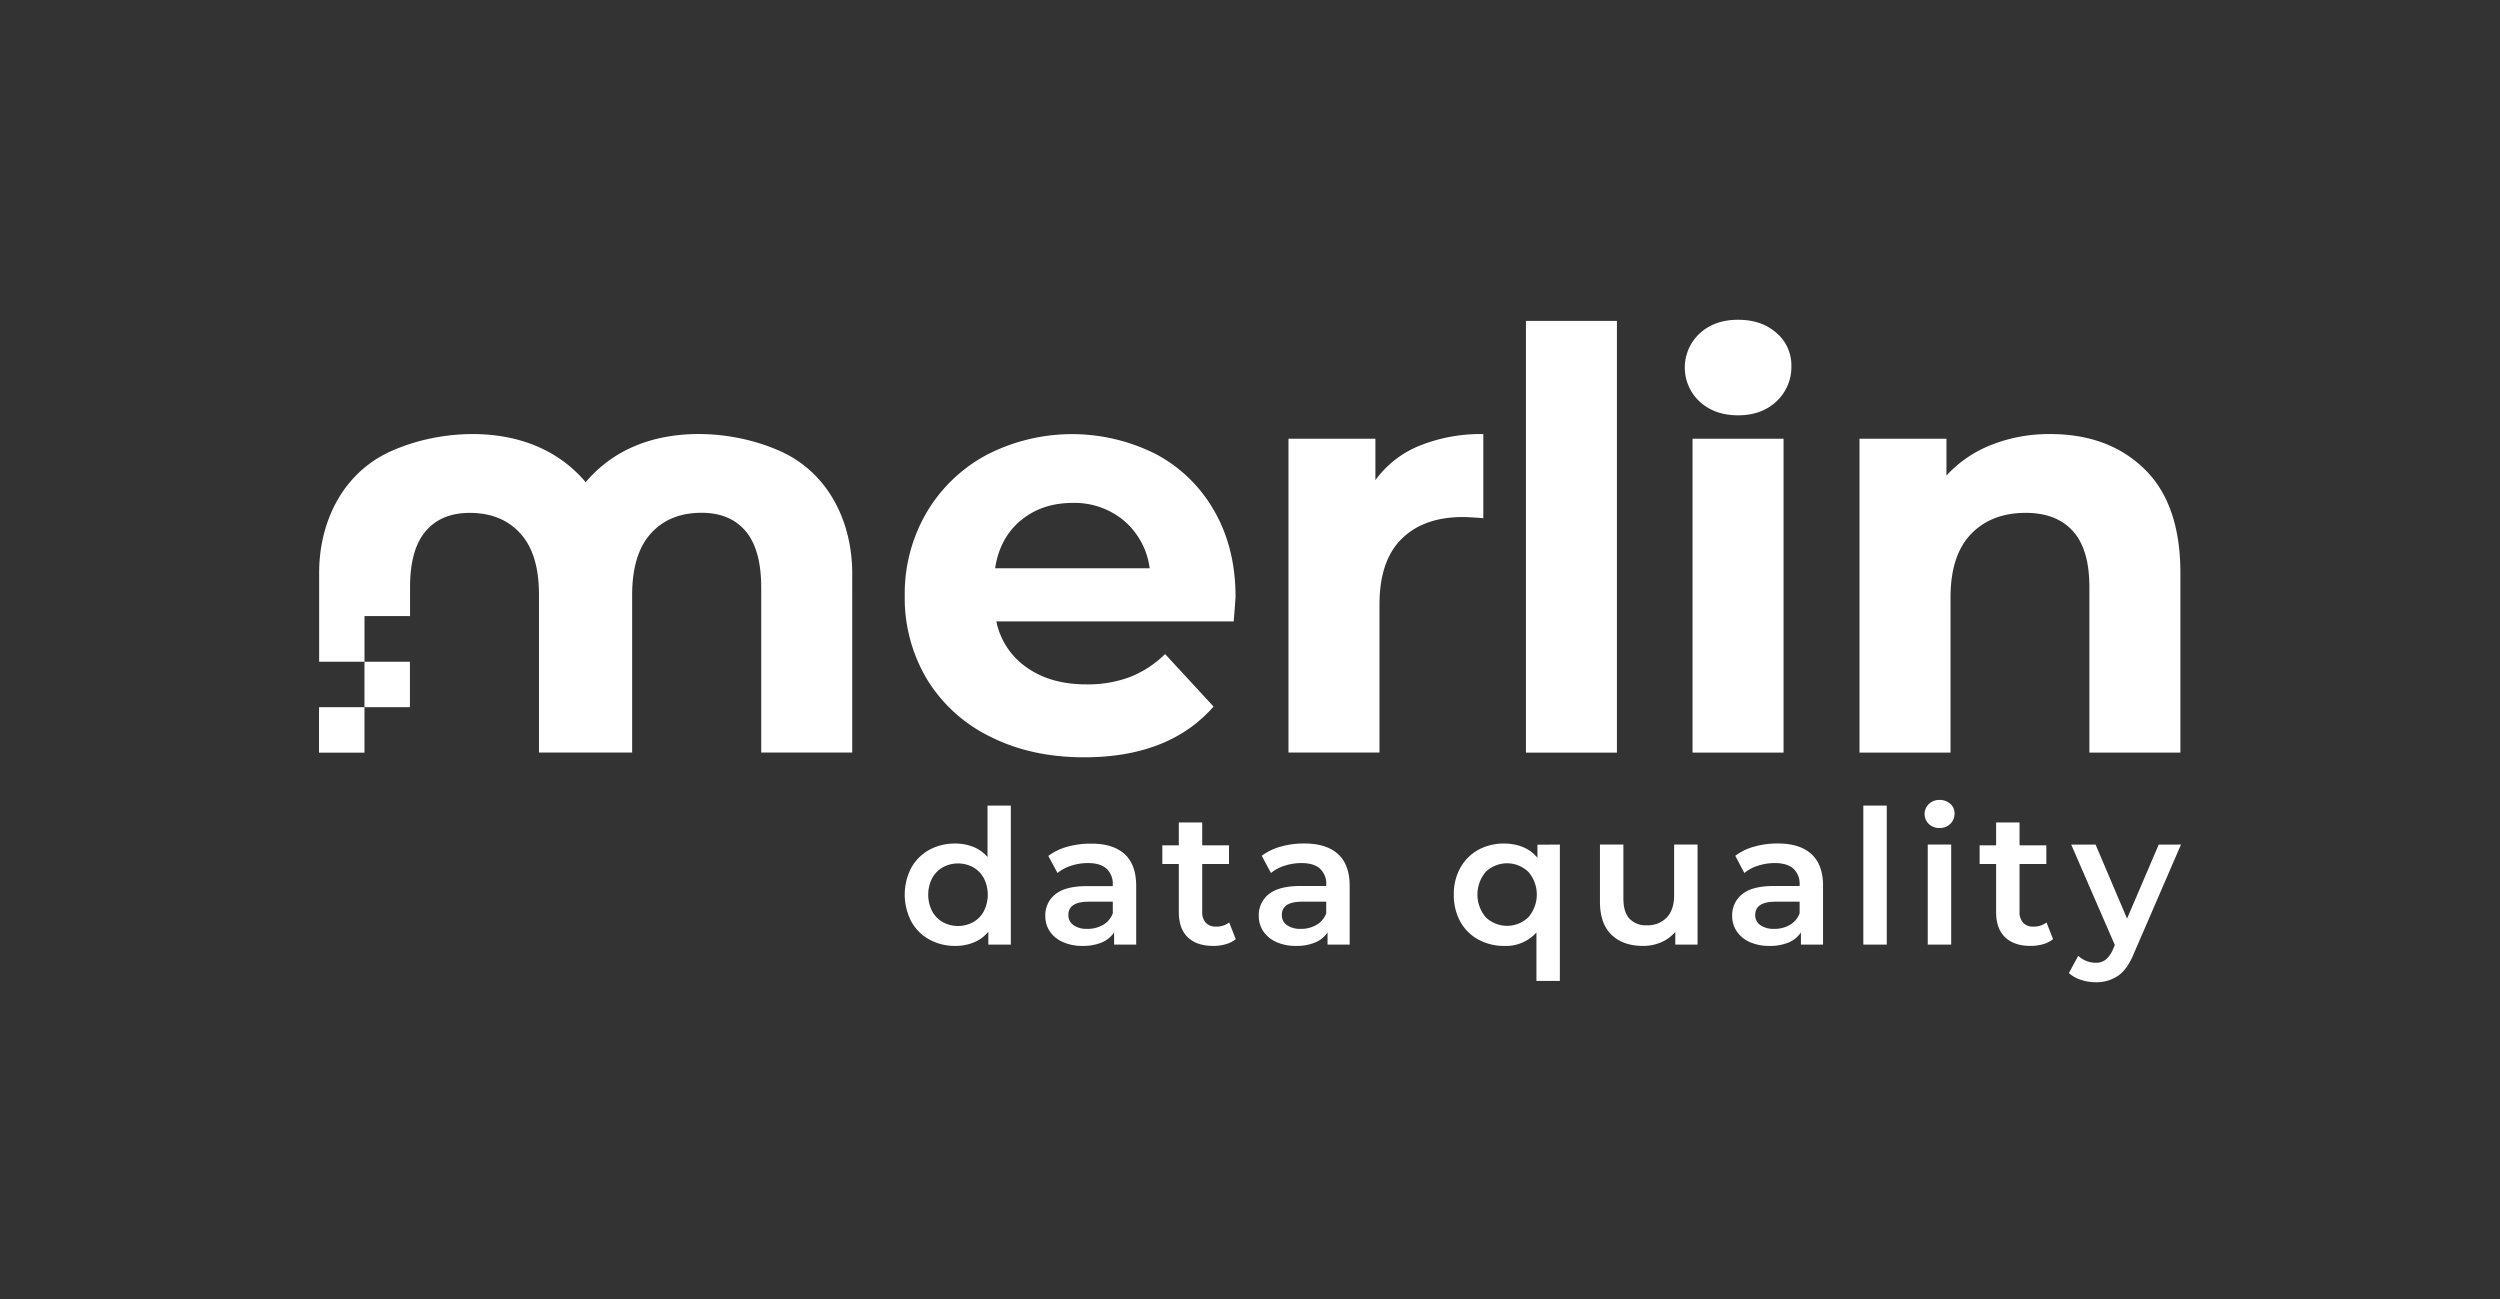
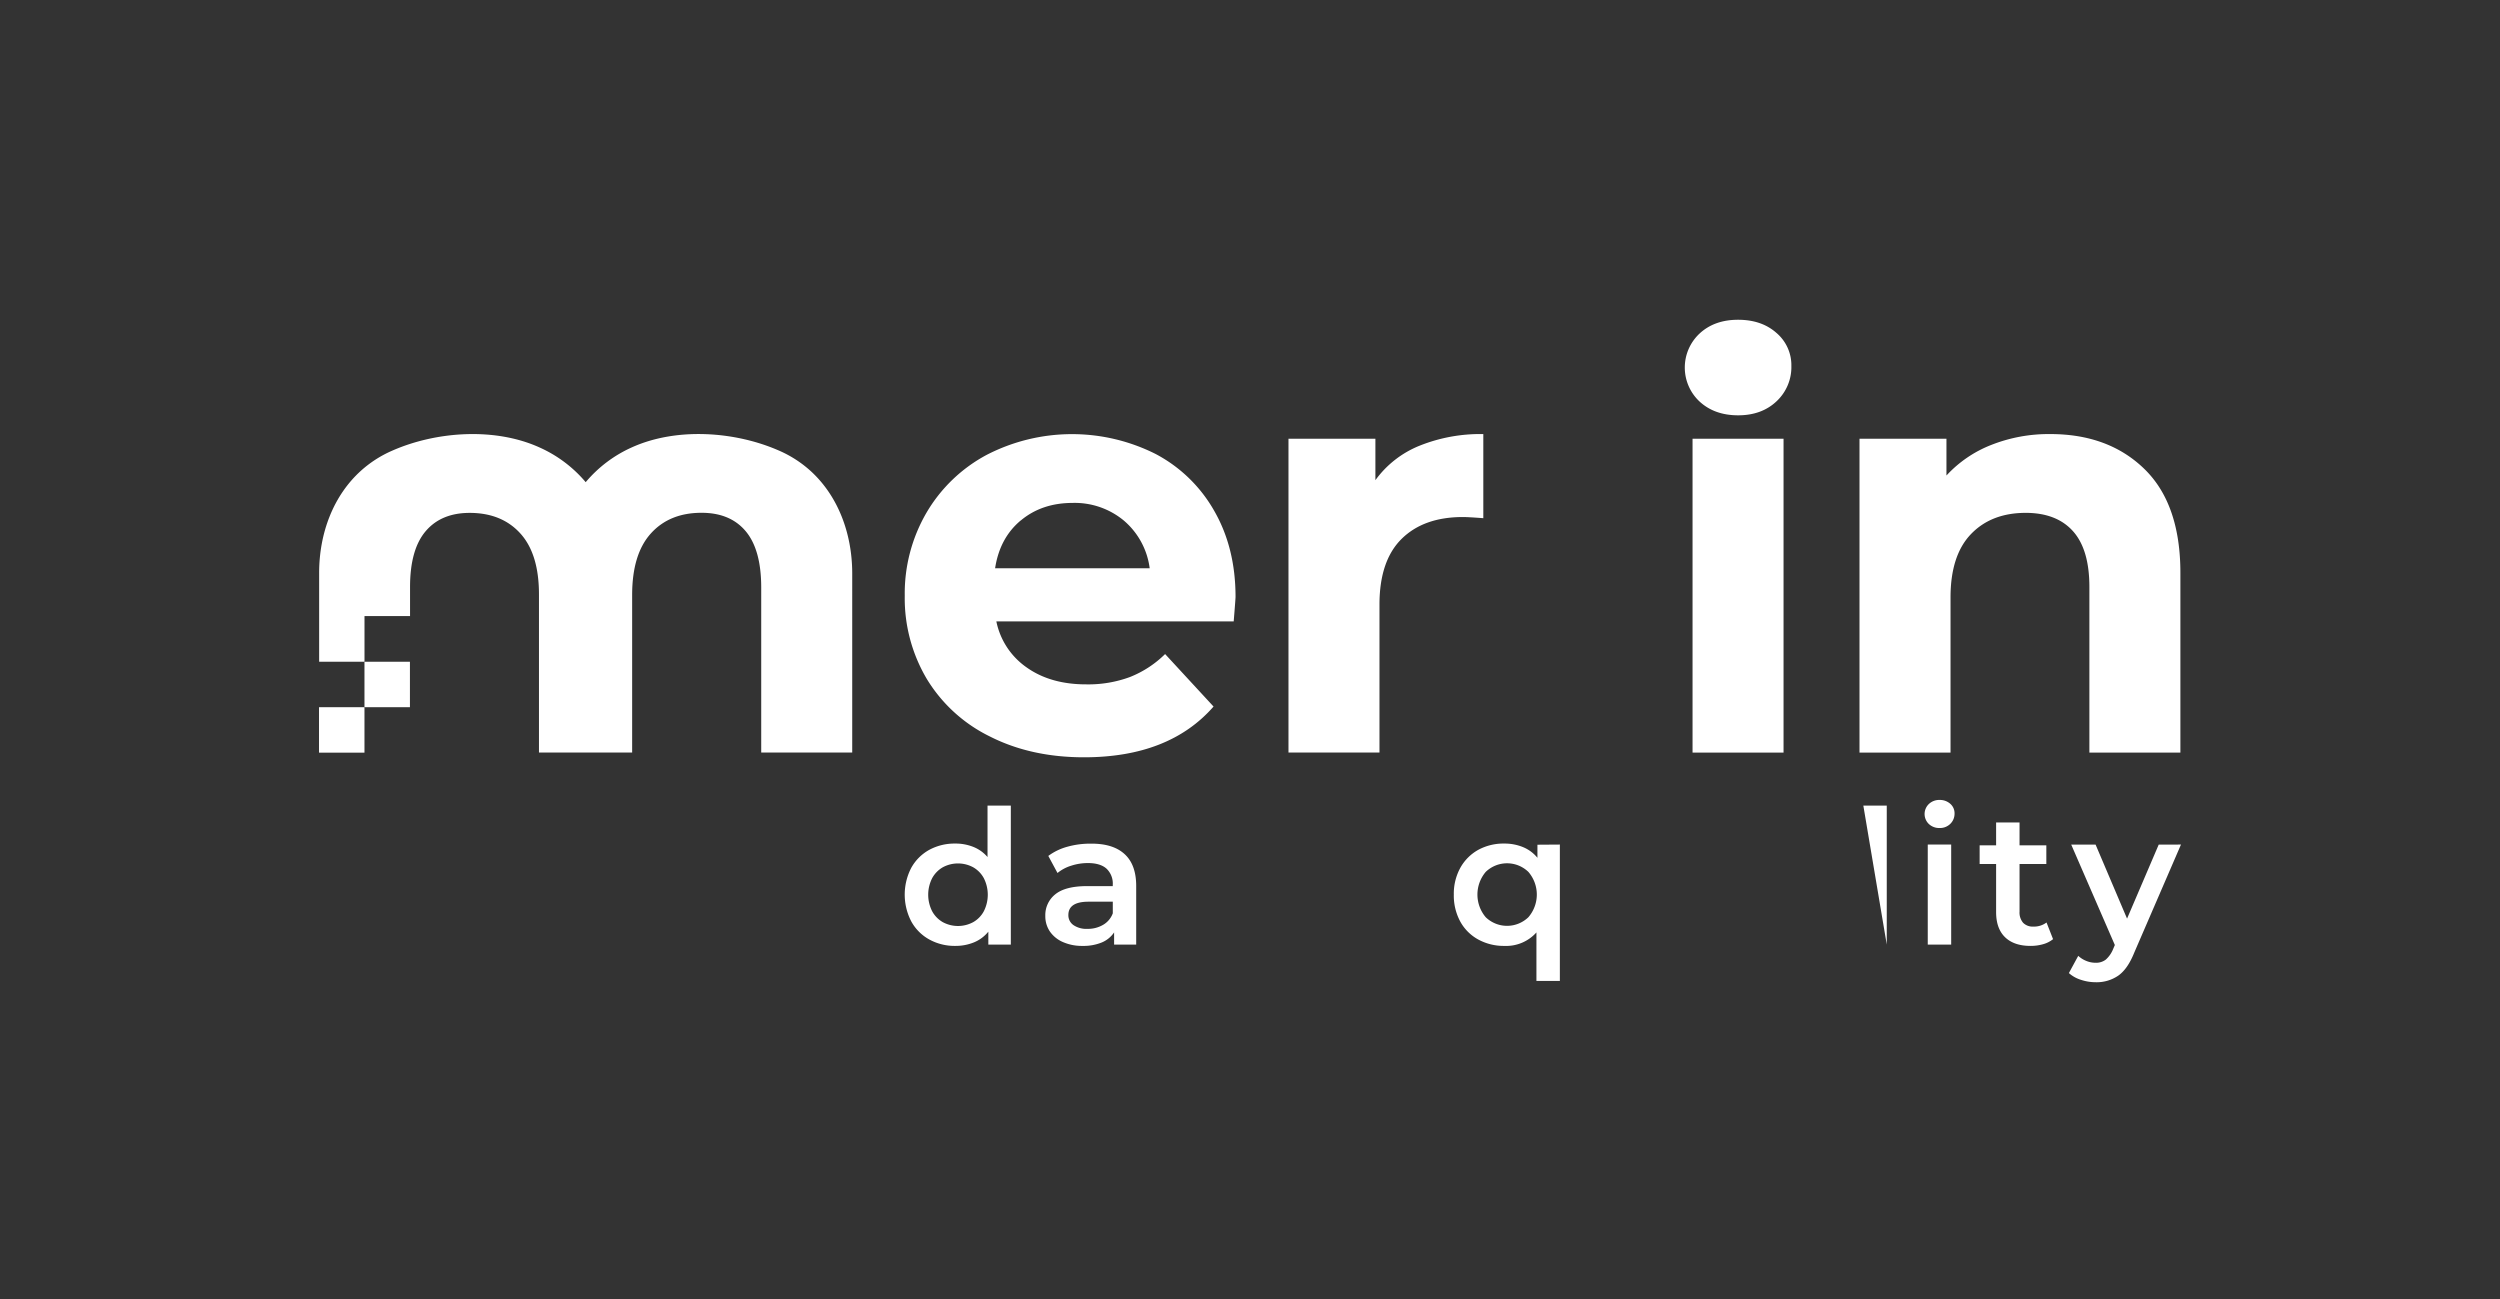
<svg xmlns="http://www.w3.org/2000/svg" id="Capa_1" data-name="Capa 1" viewBox="0 0 802.46 416.98">
  <rect x="0" y="0" width="802.46" height="416.98" fill="#333333" stroke="none" />
  <defs>
    <style>.cls-1{fill:#fff;}</style>
  </defs>
  <title>logo merlin 2019 blanco</title>
  <path class="cls-1" d="M324.46,258.58V303.2h-7.22v-4.15a11.59,11.59,0,0,1-4.6,3.43,15.55,15.55,0,0,1-6,1.14,16.86,16.86,0,0,1-8.33-2.05,14.64,14.64,0,0,1-5.8-5.8,18.64,18.64,0,0,1,0-17.23,14.76,14.76,0,0,1,5.8-5.77,17,17,0,0,1,8.33-2,15.28,15.28,0,0,1,5.83,1.09,11.67,11.67,0,0,1,4.51,3.24V258.58ZM312.37,296a8.81,8.81,0,0,0,3.43-3.52,11.73,11.73,0,0,0,0-10.58,8.87,8.87,0,0,0-3.43-3.52,10.26,10.26,0,0,0-9.74,0,9,9,0,0,0-3.43,3.52,11.73,11.73,0,0,0,0,10.58,8.94,8.94,0,0,0,3.43,3.52,10.26,10.26,0,0,0,9.74,0Z" />
  <path class="cls-1" d="M360.94,274.12c2.51,2.27,3.76,5.68,3.76,10.26V303.2h-7.09v-3.91a8.89,8.89,0,0,1-3.94,3.22,15.46,15.46,0,0,1-6.17,1.11,15.12,15.12,0,0,1-6.31-1.23A9.86,9.86,0,0,1,337,299a8.71,8.71,0,0,1-1.47-5,8.52,8.52,0,0,1,3.21-6.95q3.22-2.61,10.14-2.62h8.3V284a6.59,6.59,0,0,0-2-5.17c-1.34-1.2-3.34-1.8-6-1.8a17.25,17.25,0,0,0-5.32.84,12.84,12.84,0,0,0-4.42,2.35l-2.95-5.48a18.26,18.26,0,0,1,6.07-2.94,27.11,27.11,0,0,1,7.52-1Q357.19,270.72,360.94,274.12Zm-6.85,22.73a7.07,7.07,0,0,0,3.1-3.7v-3.72h-7.76q-6.49,0-6.5,4.27a3.83,3.83,0,0,0,1.63,3.24,7.37,7.37,0,0,0,4.51,1.21A9.63,9.63,0,0,0,354.09,296.85Z" />
-   <path class="cls-1" d="M396.66,301.45a8.89,8.89,0,0,1-3.22,1.63,14.48,14.48,0,0,1-4,.54c-3.53,0-6.25-.92-8.18-2.77s-2.88-4.53-2.88-8.06V277.34h-5.29v-6h5.29V264h7.51v7.34h8.6v6h-8.6v15.27a5.08,5.08,0,0,0,1.15,3.58,4.28,4.28,0,0,0,3.3,1.23,6.6,6.6,0,0,0,4.21-1.32Z" />
-   <path class="cls-1" d="M429.46,274.12c2.5,2.27,3.76,5.68,3.76,10.26V303.2h-7.1v-3.91a8.84,8.84,0,0,1-3.94,3.22,15.41,15.41,0,0,1-6.16,1.11,15.16,15.16,0,0,1-6.32-1.23,9.92,9.92,0,0,1-4.18-3.43,8.71,8.71,0,0,1-1.47-5,8.5,8.5,0,0,1,3.22-6.95q3.21-2.61,10.13-2.62h8.3V284a6.56,6.56,0,0,0-2-5.17q-2-1.8-6-1.8a17.29,17.29,0,0,0-5.32.84,12.84,12.84,0,0,0-4.42,2.35L405,274.69a18.31,18.31,0,0,1,6.08-2.94,27,27,0,0,1,7.51-1Q425.69,270.72,429.46,274.12Zm-6.86,22.73a7,7,0,0,0,3.1-3.7v-3.72h-7.76q-6.49,0-6.49,4.27a3.82,3.82,0,0,0,1.62,3.24,7.39,7.39,0,0,0,4.51,1.21A9.63,9.63,0,0,0,422.6,296.85Z" />
  <path class="cls-1" d="M500.69,271.09v43.77h-7.52V299.29a13,13,0,0,1-10.28,4.33,17,17,0,0,1-8.39-2.05,14.52,14.52,0,0,1-5.78-5.77,17.53,17.53,0,0,1-2.07-8.66,17.23,17.23,0,0,1,2.1-8.6,14.84,14.84,0,0,1,5.78-5.77,16.89,16.89,0,0,1,8.36-2,15.55,15.55,0,0,1,6,1.15,11.64,11.64,0,0,1,4.6,3.42v-4.2Zm-10.11,23.33a11.13,11.13,0,0,0,0-14.56,9.86,9.86,0,0,0-13.68,0,11.26,11.26,0,0,0,0,14.56,9.86,9.86,0,0,0,13.68,0Z" />
-   <path class="cls-1" d="M544.89,271.09V303.2h-7.15v-4.09a12.18,12.18,0,0,1-4.51,3.34,14.57,14.57,0,0,1-5.84,1.17q-6.43,0-10.13-3.58t-3.7-10.61V271.09h7.52V288.4q0,4.34,1.95,6.47A7.18,7.18,0,0,0,528.6,297a8.43,8.43,0,0,0,6.4-2.49c1.58-1.67,2.37-4.06,2.37-7.19V271.09Z" />
-   <path class="cls-1" d="M581.41,274.12c2.51,2.27,3.76,5.68,3.76,10.26V303.2h-7.1v-3.91a8.81,8.81,0,0,1-3.93,3.22,15.46,15.46,0,0,1-6.17,1.11,15.12,15.12,0,0,1-6.31-1.23,9.8,9.8,0,0,1-4.18-3.43,8.72,8.72,0,0,1-1.48-5,8.53,8.53,0,0,1,3.22-6.95q3.22-2.61,10.13-2.62h8.3V284a6.59,6.59,0,0,0-2-5.17c-1.34-1.2-3.34-1.8-6-1.8a17.36,17.36,0,0,0-5.33.84,13,13,0,0,0-4.42,2.35L557,274.69a18.16,18.16,0,0,1,6.07-2.94,27.11,27.11,0,0,1,7.52-1Q577.66,270.72,581.41,274.12Zm-6.85,22.73a7,7,0,0,0,3.09-3.7v-3.72H569.9q-6.49,0-6.5,4.27a3.82,3.82,0,0,0,1.62,3.24,7.42,7.42,0,0,0,4.52,1.21A9.66,9.66,0,0,0,574.56,296.85Z" />
-   <path class="cls-1" d="M598.1,258.58h7.52V303.2H598.1Z" />
+   <path class="cls-1" d="M598.1,258.58h7.52V303.2Z" />
  <path class="cls-1" d="M619.14,264.5a4.44,4.44,0,0,1,0-6.43,4.81,4.81,0,0,1,3.43-1.3A5,5,0,0,1,626,258a4,4,0,0,1,1.38,3.09,4.55,4.55,0,0,1-1.35,3.34,4.71,4.71,0,0,1-3.46,1.35A4.84,4.84,0,0,1,619.14,264.5Zm-.36,6.59h7.52V303.2h-7.52Z" />
  <path class="cls-1" d="M659,301.45a8.81,8.81,0,0,1-3.22,1.63,14.48,14.48,0,0,1-4,.54c-3.52,0-6.25-.92-8.17-2.77s-2.89-4.53-2.89-8.06V277.34h-5.29v-6h5.29V264h7.52v7.34h8.6v6h-8.6v15.27a5.08,5.08,0,0,0,1.14,3.58,4.29,4.29,0,0,0,3.31,1.23,6.64,6.64,0,0,0,4.21-1.32Z" />
  <path class="cls-1" d="M700.06,271.09l-15,34.69q-2.1,5.24-5.11,7.37a12.25,12.25,0,0,1-7.27,2.13,14.92,14.92,0,0,1-4.75-.78,10.44,10.44,0,0,1-3.85-2.16l3-5.53a8.33,8.33,0,0,0,2.56,1.62,7.81,7.81,0,0,0,3,.6,5.11,5.11,0,0,0,3.27-1,9,9,0,0,0,2.38-3.43l.54-1.26-14-32.23h7.82l10.1,23.75,10.16-23.75Z" />
  <path class="cls-1" d="M396,199.45H319.81a23.72,23.72,0,0,0,9.74,14.79q7.68,5.44,19.1,5.43a38.49,38.49,0,0,0,14-2.34,33.69,33.69,0,0,0,11.33-7.39l15.55,16.85q-14.24,16.29-41.58,16.29-17,0-30.15-6.65A48.7,48.7,0,0,1,297.53,218a50.78,50.78,0,0,1-7.12-26.78,51.53,51.53,0,0,1,7-26.69A49.28,49.28,0,0,1,316.72,146a59.71,59.71,0,0,1,54.22-.28A46.58,46.58,0,0,1,389.76,164q6.83,11.89,6.83,27.62Q396.59,192.15,396,199.45Zm-68.35-32.4q-6.75,5.63-8.24,15.36h49.62a24.15,24.15,0,0,0-8.24-15.27,24.66,24.66,0,0,0-16.48-5.71Q334.41,161.43,327.68,167.05Z" />
  <path class="cls-1" d="M455.62,143.08a52.39,52.39,0,0,1,20.5-3.75v27c-3.24-.25-5.43-.37-6.55-.37q-12.56,0-19.66,7T442.79,194v47.56H413.58V140.83h27.9v13.3A32.48,32.48,0,0,1,455.62,143.08Z" />
-   <path class="cls-1" d="M489.8,103H519V241.58H489.8Z" />
  <path class="cls-1" d="M545.55,128.9a14.92,14.92,0,0,1,0-21.85q4.76-4.41,12.34-4.41t12.33,4.23A13.58,13.58,0,0,1,575,117.45a15,15,0,0,1-4.76,11.36q-4.76,4.5-12.33,4.5T545.55,128.9Zm-2.27,11.93h29.21V241.58H543.28Z" />
  <path class="cls-1" d="M688.35,150.57q11.52,11.24,11.52,33.33v57.68H670.66V188.4q0-12-5.25-17.88t-15.16-5.9q-11.06,0-17.61,6.83t-6.55,20.32v49.81H596.87V140.83h27.91v11.8a38.74,38.74,0,0,1,14.42-9.83,50.19,50.19,0,0,1,18.91-3.47Q676.83,139.33,688.35,150.57Z" />
  <rect class="cls-1" x="102.4" y="227" width="14.59" height="14.59" />
  <rect class="cls-1" x="116.99" y="212.41" width="14.59" height="14.59" />
  <path class="cls-1" d="M260,151a37,37,0,0,0-9.74-6.27c-14.26-6.33-33.19-7.63-47.54-1.09A41.42,41.42,0,0,0,188,154.77a41.54,41.54,0,0,0-14.76-11.12c-14.35-6.54-33.28-5.24-47.54,1.09a37,37,0,0,0-9.74,6.27c-9.06,8.12-13.52,20.27-13.52,32.9v28.5H117V197.75h14.62v-9.34q0-12,5-17.89t14.14-5.89q10.31,0,16.3,6.64T173,191v50.56h29.91V191q0-13.11,6-19.76t16.29-6.64q9.18,0,14.14,5.89t5,17.89v53.18h29.21V183.91C273.51,171.28,269.05,159.13,260,151Z" />
</svg>